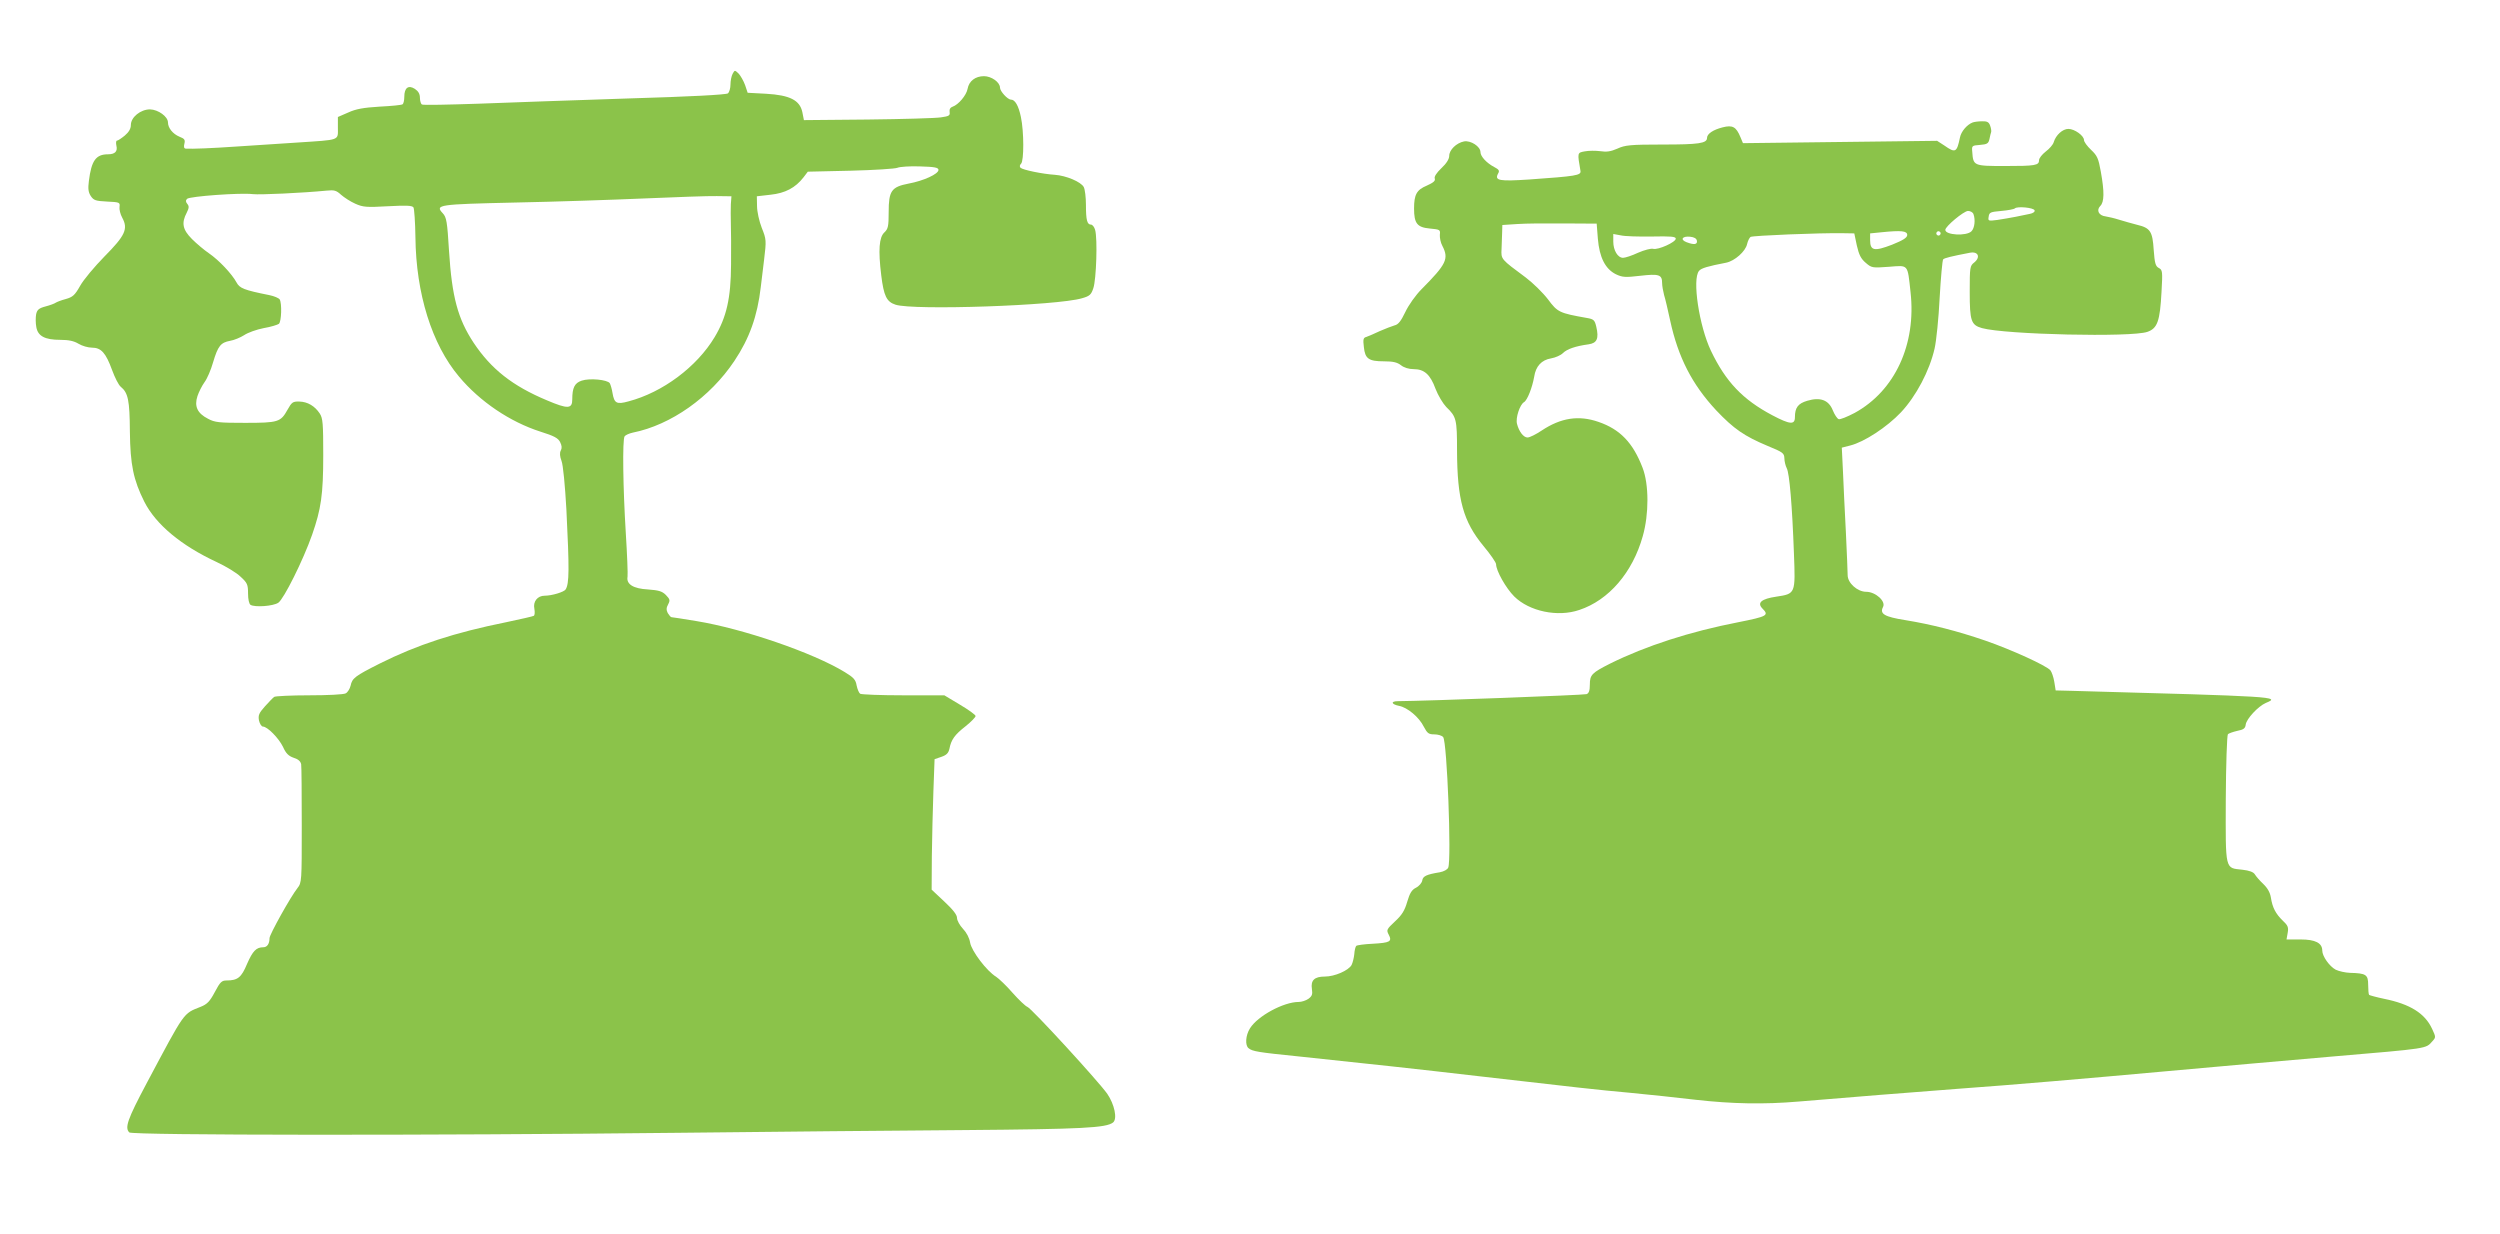
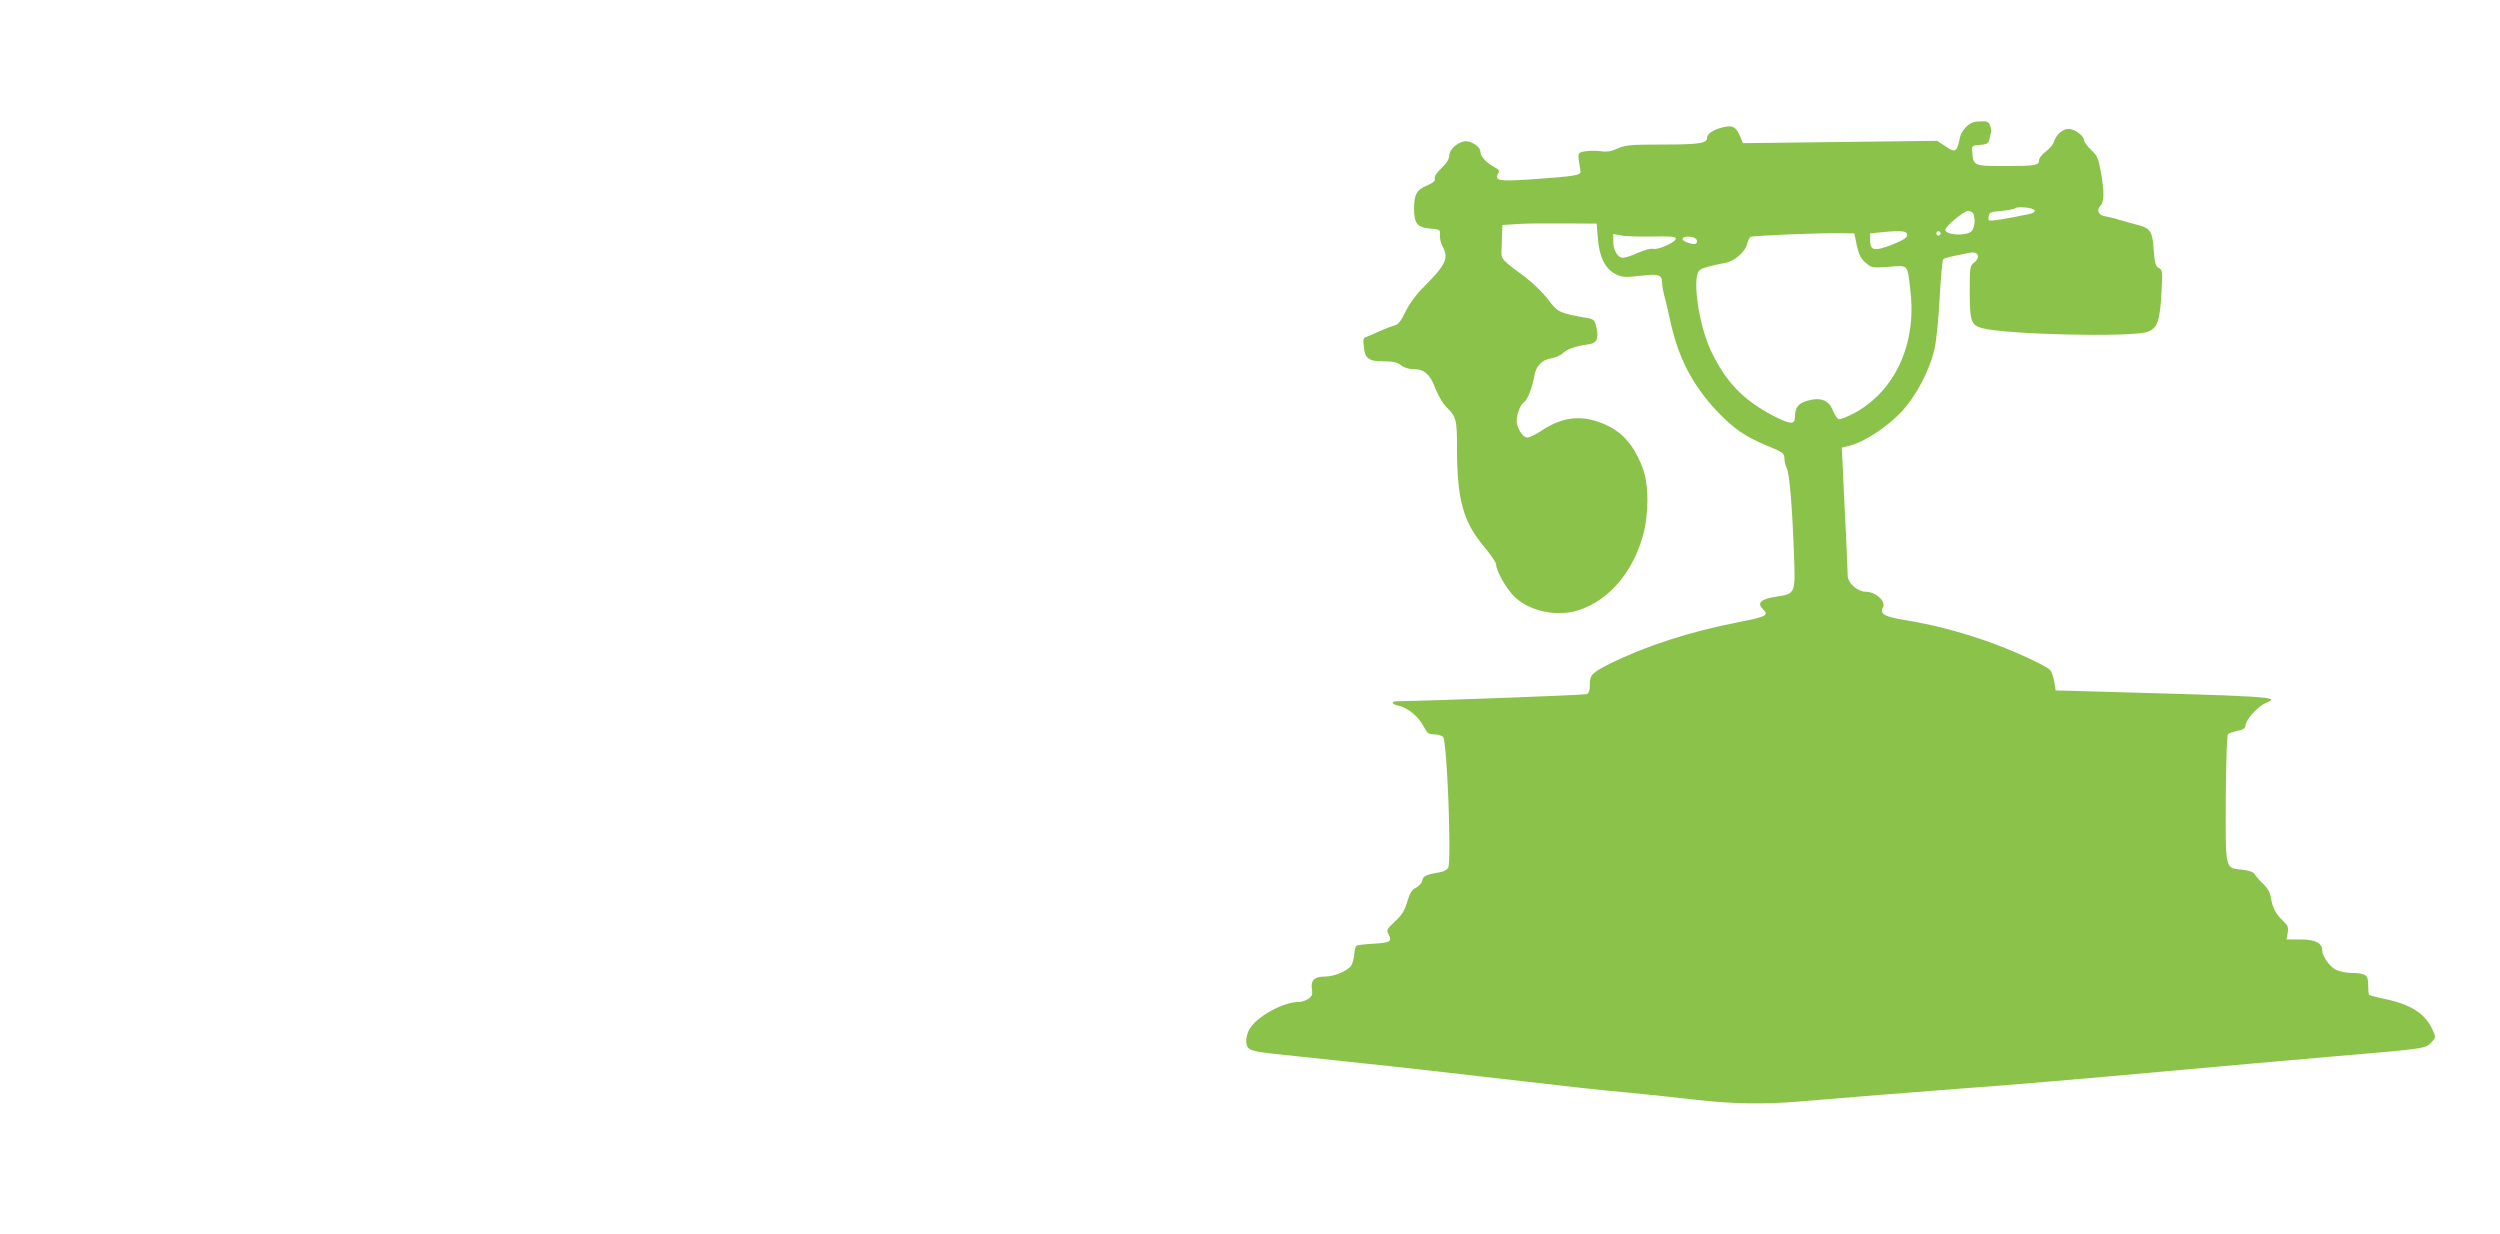
<svg xmlns="http://www.w3.org/2000/svg" version="1.0" width="1280pt" height="632pt" viewBox="0 0 1280 632" preserveAspectRatio="xMidYMid meet">
  <g transform="translate(0,632) scale(0.1,-0.1)" fill="#8bc34a" stroke="none">
-     <path d="M3751 5942 c-6 -11 -11 -36 -11 -55 0 -19 -6 -39 -13 -45 -8 -7 -197 -17 -507 -26 -272 -9 -620 -21 -772 -27 -153 -5 -282 -8 -288 -4 -5 3 -10 19 -10 34 0 20 -8 34 -26 46 -33 21 -54 6 -54 -41 0 -18 -4 -35 -9 -38 -5 -4 -58 -9 -118 -12 -82 -5 -121 -12 -160 -30 l-53 -23 0 -55 c0 -67 15 -61 -210 -76 -91 -6 -228 -15 -305 -20 -130 -9 -231 -13 -264 -11 -9 1 -11 9 -7 25 5 20 1 26 -25 36 -34 14 -59 45 -59 73 0 30 -50 66 -92 67 -48 0 -98 -40 -98 -80 0 -19 -10 -36 -31 -54 -17 -14 -35 -26 -40 -26 -5 0 -6 -12 -3 -26 7 -29 -7 -44 -43 -44 -62 0 -85 -32 -98 -137 -5 -39 -3 -57 10 -77 15 -22 25 -25 83 -28 64 -3 67 -4 64 -27 -2 -13 4 -38 14 -56 31 -57 15 -91 -91 -198 -51 -52 -108 -120 -125 -151 -27 -48 -38 -57 -73 -67 -23 -6 -46 -15 -52 -19 -5 -4 -29 -13 -52 -19 -34 -9 -43 -17 -48 -40 -3 -16 -3 -46 1 -66 8 -46 44 -65 123 -65 43 0 70 -6 93 -20 18 -11 49 -20 69 -20 47 0 71 -27 103 -115 14 -38 33 -76 44 -85 38 -31 46 -69 47 -230 2 -170 18 -247 74 -359 59 -116 188 -224 371 -309 47 -22 102 -55 122 -75 34 -31 38 -40 38 -85 0 -30 5 -54 13 -59 22 -13 115 -7 142 11 28 19 127 217 173 348 46 132 57 205 57 408 0 161 -2 189 -18 213 -25 38 -62 60 -104 61 -34 1 -39 -3 -61 -42 -35 -63 -47 -67 -217 -67 -133 0 -155 2 -190 21 -55 28 -71 64 -54 116 7 21 23 53 36 71 13 17 33 63 44 102 25 84 39 101 87 110 20 3 53 17 72 29 19 13 64 29 100 36 36 6 71 17 78 22 13 11 16 105 4 125 -5 7 -28 17 -53 22 -130 26 -152 35 -168 65 -24 44 -90 114 -141 149 -25 17 -64 50 -87 73 -48 48 -55 82 -27 135 12 24 13 33 3 45 -9 11 -9 18 -1 26 13 13 275 32 337 24 36 -4 254 6 377 18 40 4 50 1 74 -21 16 -14 48 -35 73 -46 40 -18 58 -19 167 -13 95 5 124 4 131 -6 4 -7 9 -76 10 -153 3 -288 84 -548 223 -713 107 -128 261 -232 417 -282 70 -22 91 -33 101 -54 9 -18 10 -31 3 -43 -6 -12 -5 -29 4 -53 8 -20 18 -125 25 -250 15 -303 15 -378 -4 -408 -8 -13 -70 -32 -107 -32 -37 0 -61 -30 -53 -67 3 -17 2 -33 -3 -36 -5 -3 -67 -17 -138 -32 -268 -54 -458 -116 -650 -212 -127 -64 -142 -75 -150 -114 -4 -16 -15 -34 -25 -39 -10 -6 -94 -10 -187 -10 -92 0 -173 -4 -179 -8 -6 -4 -27 -26 -47 -48 -31 -35 -36 -46 -31 -73 4 -17 13 -31 20 -31 23 0 81 -59 103 -104 15 -34 29 -47 55 -56 23 -7 35 -18 38 -33 2 -12 3 -153 3 -314 0 -285 0 -292 -22 -320 -35 -44 -143 -238 -143 -256 0 -29 -12 -47 -32 -47 -36 0 -54 -19 -83 -85 -29 -70 -48 -85 -105 -85 -25 0 -33 -8 -60 -59 -26 -49 -40 -63 -73 -76 -90 -36 -78 -19 -276 -391 -99 -186 -113 -228 -89 -252 15 -15 1553 -16 2803 -2 473 5 1137 12 1475 14 602 5 723 11 759 39 23 19 7 93 -30 147 -47 66 -388 438 -409 445 -9 3 -43 35 -75 71 -32 37 -71 74 -85 83 -48 29 -126 132 -133 175 -4 24 -18 51 -37 71 -16 17 -30 42 -30 55 0 16 -20 42 -65 84 l-65 61 1 170 c1 94 5 244 8 334 l6 164 35 12 c26 9 36 19 41 41 9 47 27 72 82 115 29 23 52 47 52 53 0 6 -36 32 -80 58 l-80 48 -210 0 c-115 0 -215 4 -221 8 -6 4 -14 23 -18 42 -5 30 -15 41 -61 69 -164 100 -521 222 -759 261 -66 11 -124 20 -128 20 -4 0 -12 10 -19 21 -8 16 -8 27 2 45 11 21 9 26 -12 48 -19 19 -37 24 -91 28 -76 4 -112 27 -105 65 2 13 -2 114 -9 225 -14 225 -18 477 -6 494 4 6 23 15 42 19 195 39 396 181 520 367 77 115 118 230 135 377 2 20 10 83 17 140 12 100 12 105 -12 165 -13 33 -24 83 -24 111 l-1 50 70 8 c75 8 127 35 169 89 l22 29 219 5 c121 3 229 10 240 15 11 5 63 9 115 7 76 -2 95 -6 95 -18 0 -21 -77 -56 -153 -70 -88 -17 -102 -37 -102 -146 0 -73 -3 -86 -22 -104 -27 -25 -32 -90 -16 -220 13 -105 27 -135 73 -150 91 -30 828 -5 955 33 39 11 47 18 58 52 15 44 22 253 9 298 -4 15 -14 27 -21 27 -20 0 -26 23 -26 101 0 39 -5 79 -11 91 -14 27 -91 59 -148 63 -63 4 -164 25 -176 36 -5 6 -5 13 3 21 15 15 15 164 -1 239 -12 58 -30 89 -51 89 -17 0 -56 43 -56 61 0 28 -44 59 -82 59 -44 0 -77 -25 -84 -65 -6 -33 -47 -81 -76 -91 -12 -4 -18 -13 -16 -27 3 -19 -3 -22 -45 -28 -26 -4 -194 -9 -374 -11 l-327 -3 -8 41 c-13 61 -64 87 -186 94 l-94 5 -13 39 c-8 22 -23 48 -33 59 -20 19 -20 19 -31 -1z m-9 -667 c-1 -22 -1 -67 0 -100 1 -33 2 -127 1 -210 -1 -172 -23 -269 -84 -371 -91 -152 -266 -283 -441 -329 -61 -17 -73 -10 -82 43 -3 20 -10 43 -14 50 -12 18 -103 27 -144 13 -36 -12 -48 -36 -48 -96 0 -49 -23 -50 -129 -5 -177 74 -286 160 -376 295 -81 123 -111 234 -126 470 -9 150 -13 173 -32 193 -41 44 -24 46 371 55 202 4 500 14 662 21 162 7 329 13 370 12 l75 -1 -3 -40z" />
    <path d="M10100 5693 c-29 -11 -59 -46 -65 -77 -16 -77 -23 -81 -80 -41 l-37 24 -497 -6 -497 -6 -13 31 c-22 53 -40 63 -91 50 -48 -12 -80 -33 -80 -54 0 -28 -42 -34 -227 -34 -167 0 -193 -3 -232 -21 -34 -15 -56 -18 -88 -13 -23 3 -59 3 -79 -1 -39 -7 -38 -6 -22 -100 4 -23 -22 -27 -262 -44 -154 -10 -179 -6 -160 30 9 15 5 21 -20 34 -38 20 -70 54 -70 76 0 29 -50 61 -84 55 -40 -8 -76 -44 -76 -74 0 -16 -14 -39 -40 -63 -25 -24 -38 -44 -34 -53 4 -12 -7 -21 -40 -36 -53 -22 -66 -46 -66 -118 0 -76 16 -96 80 -102 53 -5 55 -6 52 -32 -1 -15 4 -41 13 -57 34 -66 21 -93 -106 -221 -31 -31 -67 -82 -84 -118 -22 -46 -36 -64 -55 -68 -14 -4 -47 -17 -75 -29 -27 -13 -58 -26 -69 -30 -16 -4 -18 -12 -13 -52 6 -60 25 -73 103 -73 46 0 68 -5 87 -20 15 -12 40 -20 65 -20 54 0 85 -27 112 -101 13 -34 38 -75 55 -93 52 -50 55 -63 55 -223 1 -252 32 -363 135 -488 36 -43 65 -85 65 -94 0 -33 50 -122 93 -165 77 -76 222 -107 333 -69 151 50 273 192 325 378 32 112 32 265 -1 350 -49 128 -115 197 -226 235 -101 35 -192 21 -290 -44 -30 -20 -62 -36 -73 -36 -21 0 -44 31 -54 70 -8 31 15 99 36 111 17 10 42 74 52 130 8 54 38 86 86 94 23 4 50 16 61 27 21 21 65 36 131 45 44 6 54 30 40 90 -8 34 -13 39 -48 45 -141 25 -150 29 -199 95 -26 34 -77 84 -114 112 -128 95 -127 93 -124 147 1 27 2 65 3 86 l1 36 77 5 c42 3 150 4 241 3 l165 -1 6 -77 c8 -96 38 -155 92 -182 34 -16 48 -17 125 -8 96 11 112 6 112 -37 0 -14 5 -42 10 -61 6 -19 20 -78 31 -130 41 -190 113 -329 236 -461 90 -95 144 -132 263 -182 78 -32 85 -37 86 -63 0 -16 6 -39 12 -51 14 -25 28 -191 37 -438 8 -206 8 -205 -91 -220 -75 -11 -99 -31 -71 -60 36 -36 26 -41 -124 -71 -247 -48 -472 -121 -654 -211 -95 -48 -105 -58 -105 -108 0 -31 -5 -45 -17 -49 -13 -5 -821 -35 -965 -36 -39 0 -35 -16 5 -24 43 -8 103 -58 127 -107 18 -34 25 -39 54 -39 18 0 39 -6 45 -14 20 -24 43 -626 26 -668 -4 -10 -22 -20 -43 -24 -68 -11 -87 -20 -90 -42 -2 -12 -16 -29 -32 -37 -22 -11 -32 -28 -45 -72 -13 -45 -27 -68 -63 -101 -43 -40 -44 -44 -32 -67 19 -36 7 -42 -82 -47 -42 -2 -80 -7 -84 -11 -4 -4 -9 -23 -10 -42 -2 -19 -8 -44 -14 -56 -16 -28 -86 -59 -137 -59 -53 0 -73 -19 -66 -64 4 -27 1 -36 -18 -50 -13 -9 -35 -16 -50 -16 -77 0 -210 -72 -249 -135 -23 -36 -26 -88 -7 -102 19 -16 49 -21 257 -42 298 -31 638 -68 920 -101 496 -57 607 -70 775 -85 94 -9 246 -25 338 -36 186 -21 349 -24 525 -9 226 19 609 50 812 65 303 22 650 52 1080 91 182 17 663 59 835 74 505 43 484 40 519 79 18 20 18 21 -2 64 -37 79 -112 126 -245 153 -39 8 -74 18 -77 20 -3 3 -5 27 -5 52 0 52 -11 59 -93 61 -24 1 -56 8 -73 16 -32 17 -69 69 -69 98 0 39 -36 57 -111 57 l-72 0 6 34 c5 28 1 38 -25 62 -37 36 -53 67 -61 118 -4 26 -17 49 -39 70 -18 17 -37 39 -43 49 -7 12 -28 20 -64 24 -90 10 -86 -8 -85 361 1 178 6 328 11 333 4 4 26 12 48 17 32 6 41 13 43 32 4 30 64 94 103 111 78 32 57 33 -996 62 l-80 2 -7 44 c-4 24 -13 50 -20 59 -20 24 -200 106 -333 152 -143 49 -275 83 -410 105 -107 17 -132 32 -114 67 16 29 -38 78 -86 78 -45 0 -95 45 -95 85 0 15 -4 113 -9 218 -6 106 -12 247 -15 313 l-6 122 43 11 c72 18 188 94 260 170 77 82 146 212 172 326 9 39 21 156 26 260 6 105 14 193 18 197 6 7 43 16 137 34 42 8 56 -22 22 -50 -22 -17 -23 -24 -23 -150 0 -150 7 -170 63 -186 119 -33 766 -48 847 -19 51 18 64 54 72 205 6 105 5 112 -14 122 -17 9 -21 25 -26 92 -6 95 -17 113 -85 129 -26 7 -67 18 -92 26 -25 8 -56 15 -69 17 -35 4 -49 31 -28 53 21 20 22 72 3 177 -12 67 -18 81 -50 111 -20 19 -36 41 -36 50 0 22 -48 57 -80 57 -29 0 -64 -31 -75 -68 -3 -12 -22 -34 -41 -48 -19 -15 -34 -34 -34 -44 0 -27 -19 -30 -175 -30 -160 0 -162 1 -167 72 -3 32 -2 33 39 36 37 3 44 7 49 30 3 15 7 32 9 37 1 6 -1 20 -6 33 -6 17 -16 22 -41 21 -18 0 -40 -3 -48 -6z m317 -450 c3 -7 -8 -15 -24 -18 -15 -3 -48 -10 -73 -15 -25 -5 -67 -12 -93 -16 -47 -6 -49 -6 -45 17 3 22 9 24 65 29 34 3 65 9 69 13 12 12 97 4 101 -10z m-313 -19 c11 -29 6 -72 -10 -88 -25 -26 -134 -20 -134 7 0 18 94 96 116 97 12 0 25 -7 28 -16z m-339 -107 c0 -14 -21 -27 -78 -50 -91 -35 -112 -31 -112 24 l0 34 60 6 c99 10 130 7 130 -14z m169 2 c-3 -5 -10 -7 -15 -3 -5 3 -7 10 -3 15 3 5 10 7 15 3 5 -3 7 -10 3 -15z m-427 -56 c11 -48 21 -68 46 -89 30 -26 34 -26 118 -20 102 8 95 16 111 -130 30 -267 -80 -505 -286 -618 -38 -20 -75 -35 -82 -32 -8 3 -21 23 -30 45 -21 53 -64 69 -131 49 -47 -14 -63 -35 -63 -84 0 -40 -25 -38 -116 10 -151 80 -238 171 -314 330 -60 126 -97 367 -61 409 11 14 45 24 139 42 44 9 99 58 107 95 4 17 12 33 18 37 12 7 354 21 471 19 l60 -1 13 -62z m-1049 46 c96 2 122 0 122 -11 0 -18 -91 -59 -116 -52 -10 3 -45 -6 -77 -20 -32 -15 -66 -26 -77 -26 -27 0 -50 38 -50 83 l0 39 38 -7 c20 -5 92 -7 160 -6z m230 -21 c4 -20 -14 -23 -53 -8 -34 13 -22 32 18 28 21 -2 33 -9 35 -20z" />
  </g>
</svg>